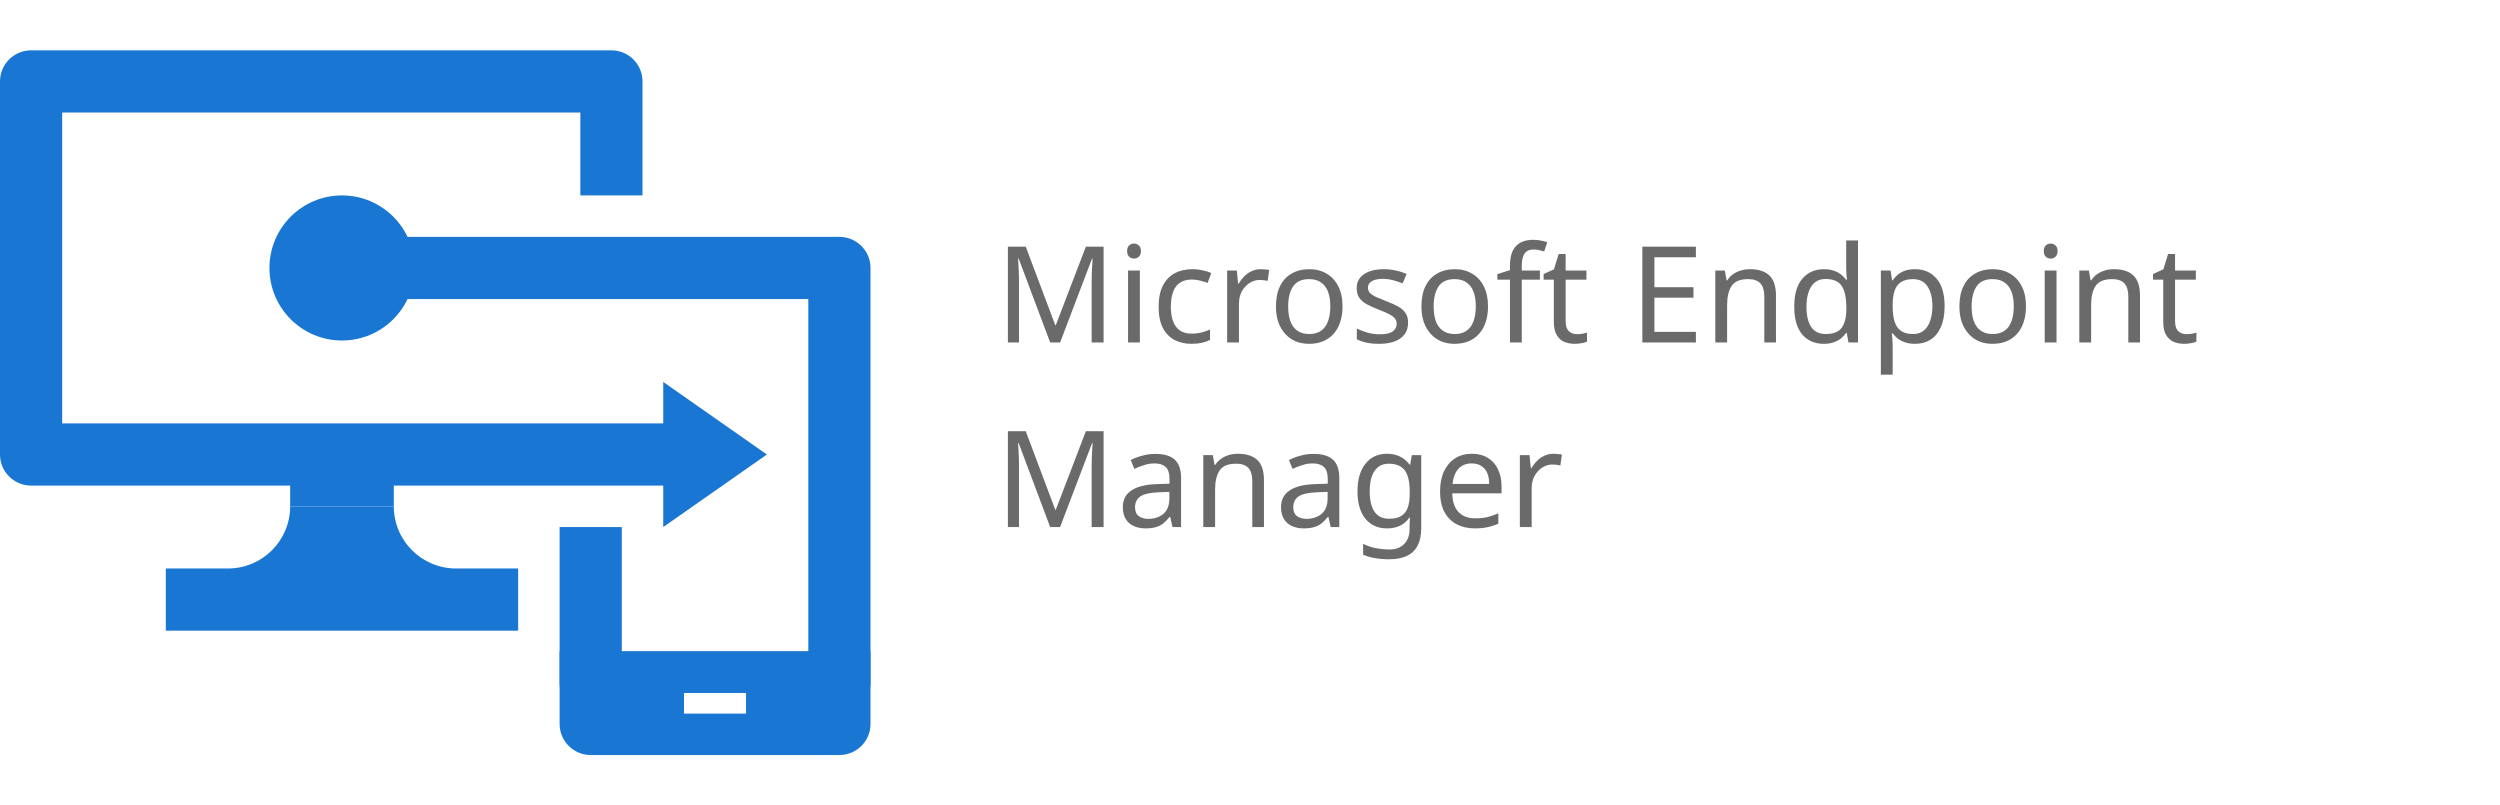
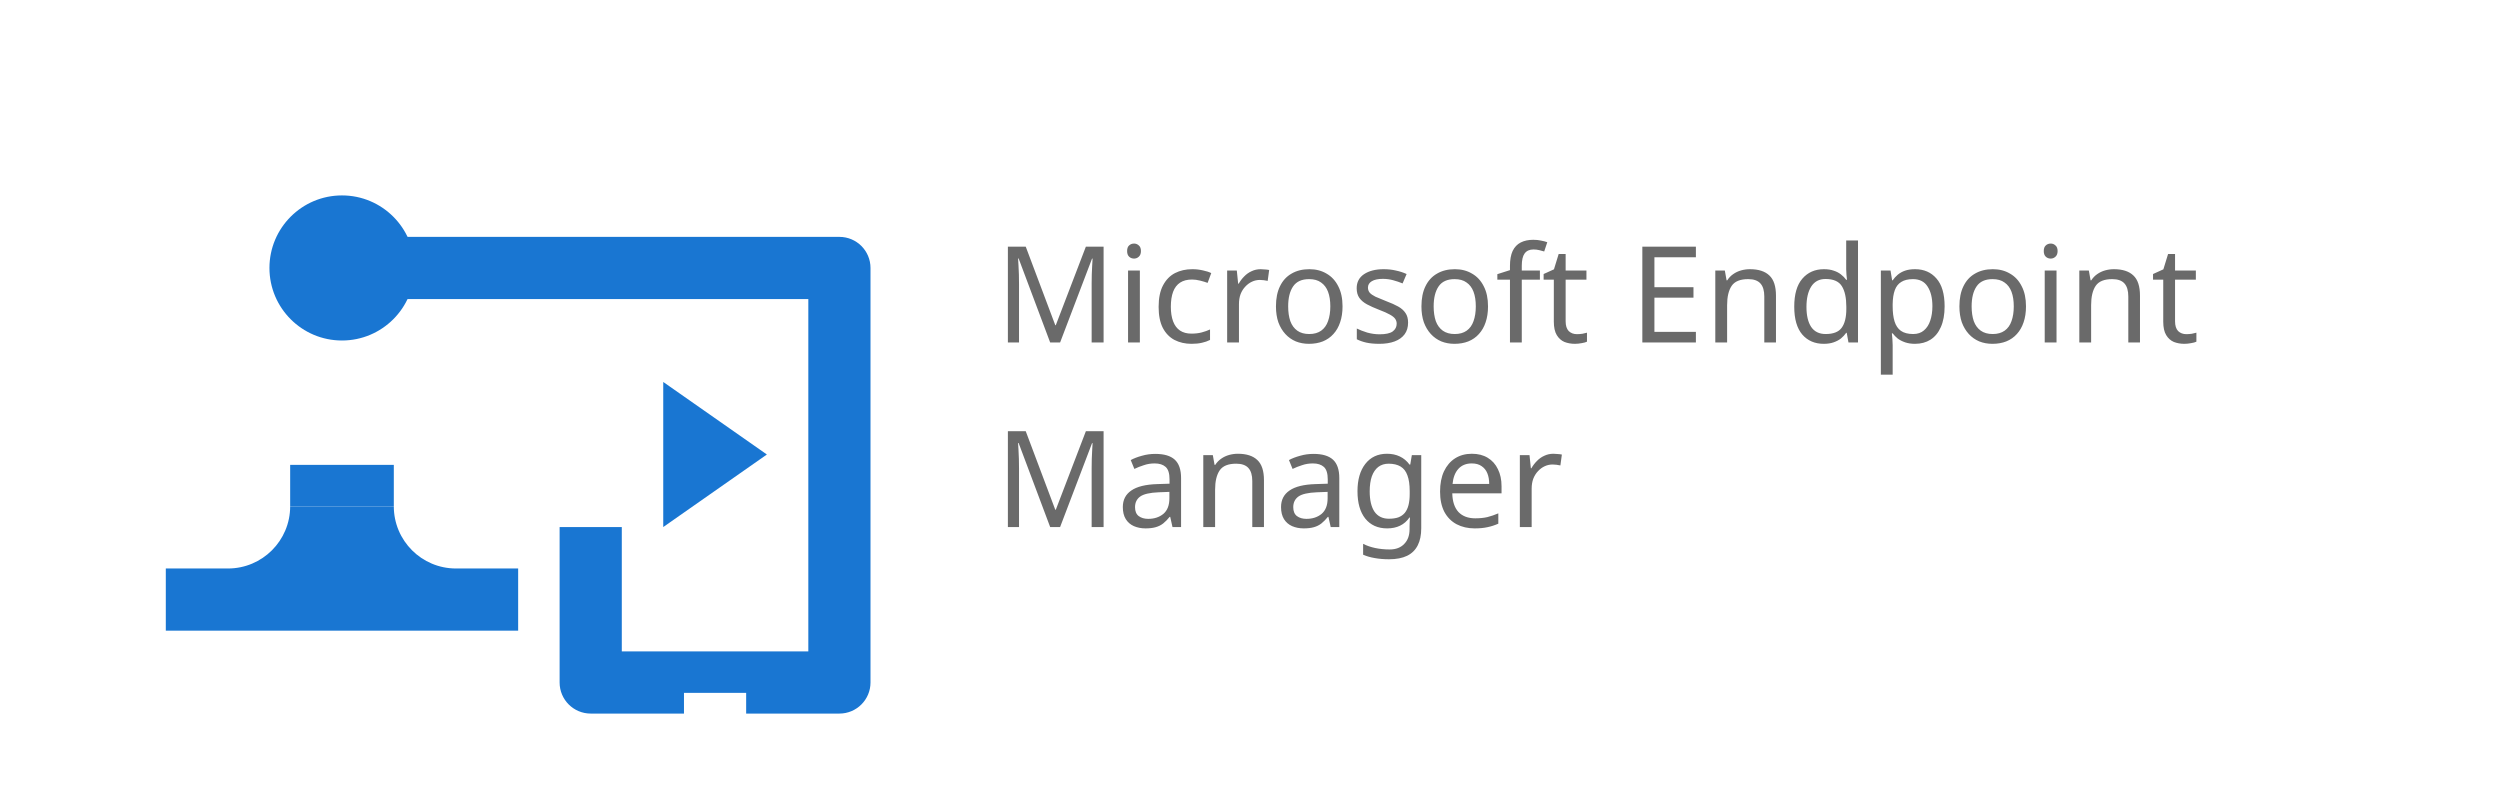
<svg xmlns="http://www.w3.org/2000/svg" width="149" height="48" viewBox="0 0 149 48" fill="none">
-   <path d="M41.382 28.941H1.853C0.83 28.941 0 28.111 0 27.088V4.853C0 3.829 0.83 3 1.853 3H36.441C37.464 3 38.294 3.829 38.294 4.853V11.647H34.588V6.706H3.706V25.235H41.382V28.941Z" fill="#1976D2" />
  <path d="M20.382 20.294C22.77 20.294 24.706 18.358 24.706 15.971C24.706 13.583 22.77 11.647 20.382 11.647C17.994 11.647 16.059 13.583 16.059 15.971C16.059 18.358 17.994 20.294 20.382 20.294Z" fill="#1976D2" />
  <path d="M39.529 22.765V31.412L45.706 27.088L39.529 22.765Z" fill="#1976D2" />
  <path d="M23.471 30.177H17.294C17.294 32.223 15.635 33.882 13.588 33.882H9.882V37.588H30.882V33.882H27.176C25.13 33.882 23.471 32.223 23.471 30.177Z" fill="#1976D2" />
  <path d="M23.471 27.706H17.294V30.177H23.471V27.706Z" fill="#1976D2" />
-   <path d="M33.353 38.824V43.147C33.353 44.17 34.183 45 35.206 45H50.029C51.052 45 51.882 44.17 51.882 43.147V38.824H33.353ZM44.471 42.529H40.765V41.294H44.471V42.529Z" fill="#1976D2" />
  <path d="M50.029 14.118H21.618V17.823H48.176V38.824H37.059V31.412H33.353V40.676C33.353 41.699 34.183 42.529 35.206 42.529H40.765V41.294H44.471V42.529H50.029C51.052 42.529 51.882 41.699 51.882 40.676V15.971C51.882 14.947 51.052 14.118 50.029 14.118Z" fill="#1976D2" />
  <path d="M62.59 20.412L60.71 15.404H60.678C60.689 15.51 60.697 15.646 60.702 15.812C60.713 15.977 60.721 16.158 60.726 16.356C60.731 16.548 60.734 16.745 60.734 16.948V20.412H60.07V14.7H61.134L62.894 19.38H62.926L64.718 14.7H65.774V20.412H65.062V16.9C65.062 16.713 65.065 16.529 65.07 16.348C65.075 16.161 65.083 15.988 65.094 15.828C65.105 15.662 65.113 15.524 65.118 15.412H65.086L63.182 20.412H62.59ZM67.936 16.124V20.412H67.232V16.124H67.936ZM67.592 14.516C67.698 14.516 67.792 14.553 67.872 14.628C67.957 14.697 68 14.809 68 14.964C68 15.113 67.957 15.225 67.872 15.3C67.792 15.374 67.698 15.412 67.592 15.412C67.475 15.412 67.376 15.374 67.296 15.3C67.216 15.225 67.176 15.113 67.176 14.964C67.176 14.809 67.216 14.697 67.296 14.628C67.376 14.553 67.475 14.516 67.592 14.516ZM71.014 20.492C70.636 20.492 70.297 20.414 69.998 20.26C69.705 20.105 69.473 19.865 69.302 19.54C69.137 19.214 69.054 18.798 69.054 18.292C69.054 17.764 69.142 17.334 69.318 17.004C69.494 16.673 69.732 16.43 70.03 16.276C70.334 16.121 70.678 16.044 71.062 16.044C71.281 16.044 71.492 16.068 71.694 16.116C71.897 16.158 72.062 16.212 72.19 16.276L71.974 16.86C71.846 16.812 71.697 16.766 71.526 16.724C71.356 16.681 71.196 16.66 71.046 16.66C70.758 16.66 70.521 16.721 70.334 16.844C70.148 16.966 70.009 17.148 69.918 17.388C69.828 17.628 69.782 17.926 69.782 18.284C69.782 18.625 69.828 18.916 69.918 19.156C70.009 19.396 70.145 19.577 70.326 19.7C70.508 19.822 70.734 19.884 71.006 19.884C71.241 19.884 71.446 19.86 71.622 19.812C71.804 19.764 71.969 19.705 72.118 19.636V20.26C71.974 20.334 71.814 20.39 71.638 20.428C71.468 20.47 71.26 20.492 71.014 20.492ZM75.138 16.044C75.218 16.044 75.303 16.049 75.394 16.06C75.49 16.065 75.573 16.076 75.642 16.092L75.554 16.74C75.485 16.724 75.407 16.71 75.322 16.7C75.242 16.689 75.165 16.684 75.09 16.684C74.925 16.684 74.767 16.718 74.618 16.788C74.469 16.857 74.335 16.956 74.218 17.084C74.101 17.206 74.007 17.356 73.938 17.532C73.874 17.708 73.842 17.905 73.842 18.124V20.412H73.138V16.124H73.714L73.794 16.908H73.826C73.917 16.748 74.026 16.604 74.154 16.476C74.282 16.342 74.429 16.238 74.594 16.164C74.76 16.084 74.941 16.044 75.138 16.044ZM80.015 18.26C80.015 18.617 79.967 18.934 79.871 19.212C79.78 19.484 79.647 19.716 79.471 19.908C79.3 20.1 79.089 20.246 78.839 20.348C78.593 20.444 78.319 20.492 78.015 20.492C77.732 20.492 77.471 20.444 77.231 20.348C76.991 20.246 76.783 20.1 76.607 19.908C76.431 19.716 76.292 19.484 76.191 19.212C76.095 18.934 76.047 18.617 76.047 18.26C76.047 17.785 76.127 17.385 76.287 17.06C76.447 16.729 76.676 16.478 76.975 16.308C77.273 16.132 77.628 16.044 78.039 16.044C78.428 16.044 78.769 16.132 79.063 16.308C79.361 16.478 79.593 16.729 79.759 17.06C79.929 17.385 80.015 17.785 80.015 18.26ZM76.775 18.26C76.775 18.596 76.817 18.889 76.903 19.14C76.993 19.385 77.132 19.574 77.319 19.708C77.505 19.841 77.743 19.908 78.031 19.908C78.319 19.908 78.556 19.841 78.743 19.708C78.929 19.574 79.065 19.385 79.151 19.14C79.241 18.889 79.287 18.596 79.287 18.26C79.287 17.918 79.241 17.628 79.151 17.388C79.06 17.148 78.921 16.964 78.735 16.836C78.553 16.702 78.316 16.636 78.023 16.636C77.585 16.636 77.268 16.78 77.071 17.068C76.873 17.356 76.775 17.753 76.775 18.26ZM83.922 19.228C83.922 19.505 83.853 19.737 83.714 19.924C83.576 20.11 83.378 20.252 83.122 20.348C82.866 20.444 82.562 20.492 82.21 20.492C81.912 20.492 81.653 20.468 81.434 20.42C81.221 20.372 81.032 20.305 80.866 20.22V19.58C81.037 19.665 81.242 19.745 81.482 19.82C81.728 19.889 81.976 19.924 82.226 19.924C82.584 19.924 82.842 19.868 83.002 19.756C83.162 19.638 83.242 19.484 83.242 19.292C83.242 19.185 83.213 19.089 83.154 19.004C83.096 18.918 82.989 18.833 82.834 18.748C82.685 18.662 82.469 18.566 82.186 18.46C81.909 18.353 81.672 18.246 81.474 18.14C81.277 18.033 81.125 17.905 81.018 17.756C80.912 17.606 80.858 17.414 80.858 17.18C80.858 16.817 81.005 16.537 81.298 16.34C81.597 16.142 81.986 16.044 82.466 16.044C82.728 16.044 82.97 16.07 83.194 16.124C83.424 16.172 83.637 16.241 83.834 16.332L83.594 16.892C83.413 16.817 83.224 16.753 83.026 16.7C82.829 16.646 82.626 16.62 82.418 16.62C82.13 16.62 81.909 16.668 81.754 16.764C81.605 16.854 81.53 16.98 81.53 17.14C81.53 17.257 81.565 17.358 81.634 17.444C81.704 17.524 81.818 17.604 81.978 17.684C82.144 17.758 82.362 17.849 82.634 17.956C82.906 18.057 83.138 18.161 83.33 18.268C83.522 18.374 83.669 18.505 83.77 18.66C83.872 18.809 83.922 18.998 83.922 19.228ZM88.686 18.26C88.686 18.617 88.638 18.934 88.542 19.212C88.452 19.484 88.318 19.716 88.142 19.908C87.972 20.1 87.761 20.246 87.51 20.348C87.265 20.444 86.99 20.492 86.686 20.492C86.404 20.492 86.142 20.444 85.902 20.348C85.662 20.246 85.454 20.1 85.278 19.908C85.102 19.716 84.964 19.484 84.862 19.212C84.766 18.934 84.718 18.617 84.718 18.26C84.718 17.785 84.798 17.385 84.958 17.06C85.118 16.729 85.348 16.478 85.646 16.308C85.945 16.132 86.3 16.044 86.71 16.044C87.1 16.044 87.441 16.132 87.734 16.308C88.033 16.478 88.265 16.729 88.43 17.06C88.601 17.385 88.686 17.785 88.686 18.26ZM85.446 18.26C85.446 18.596 85.489 18.889 85.574 19.14C85.665 19.385 85.804 19.574 85.99 19.708C86.177 19.841 86.414 19.908 86.702 19.908C86.99 19.908 87.228 19.841 87.414 19.708C87.601 19.574 87.737 19.385 87.822 19.14C87.913 18.889 87.958 18.596 87.958 18.26C87.958 17.918 87.913 17.628 87.822 17.388C87.732 17.148 87.593 16.964 87.406 16.836C87.225 16.702 86.988 16.636 86.694 16.636C86.257 16.636 85.94 16.78 85.742 17.068C85.545 17.356 85.446 17.753 85.446 18.26ZM91.778 16.668H90.698V20.412H89.994V16.668H89.242V16.34L89.994 16.1V15.852C89.994 15.484 90.047 15.185 90.154 14.956C90.266 14.726 90.426 14.558 90.634 14.452C90.842 14.345 91.093 14.292 91.386 14.292C91.557 14.292 91.712 14.308 91.85 14.34C91.994 14.366 92.117 14.398 92.218 14.436L92.034 14.988C91.949 14.961 91.85 14.934 91.738 14.908C91.626 14.881 91.511 14.868 91.394 14.868C91.159 14.868 90.984 14.948 90.866 15.108C90.754 15.262 90.698 15.508 90.698 15.844V16.124H91.778V16.668ZM93.984 19.916C94.091 19.916 94.2 19.908 94.312 19.892C94.424 19.87 94.515 19.849 94.584 19.828V20.364C94.51 20.401 94.403 20.43 94.264 20.452C94.126 20.478 93.992 20.492 93.864 20.492C93.64 20.492 93.432 20.454 93.24 20.38C93.053 20.3 92.901 20.164 92.784 19.972C92.667 19.78 92.608 19.51 92.608 19.164V16.668H92V16.332L92.616 16.052L92.896 15.14H93.312V16.124H94.552V16.668H93.312V19.148C93.312 19.409 93.374 19.604 93.496 19.732C93.624 19.854 93.787 19.916 93.984 19.916ZM101.075 20.412H97.883V14.7H101.075V15.332H98.603V17.116H100.931V17.74H98.603V19.78H101.075V20.412ZM104.296 16.044C104.808 16.044 105.195 16.169 105.456 16.42C105.717 16.665 105.848 17.065 105.848 17.62V20.412H105.152V17.668C105.152 17.321 105.075 17.062 104.92 16.892C104.765 16.721 104.523 16.636 104.192 16.636C103.717 16.636 103.389 16.769 103.208 17.036C103.027 17.302 102.936 17.686 102.936 18.188V20.412H102.232V16.124H102.8L102.904 16.708H102.944C103.04 16.558 103.157 16.436 103.296 16.34C103.44 16.238 103.597 16.164 103.768 16.116C103.939 16.068 104.115 16.044 104.296 16.044ZM108.697 20.492C108.164 20.492 107.737 20.308 107.417 19.94C107.097 19.566 106.937 19.012 106.937 18.276C106.937 17.54 107.097 16.985 107.417 16.612C107.743 16.233 108.172 16.044 108.705 16.044C108.929 16.044 109.124 16.073 109.289 16.132C109.455 16.185 109.599 16.26 109.721 16.356C109.844 16.452 109.948 16.558 110.033 16.676H110.081C110.076 16.606 110.065 16.505 110.049 16.372C110.039 16.233 110.033 16.124 110.033 16.044V14.332H110.737V20.412H110.169L110.065 19.836H110.033C109.948 19.958 109.844 20.07 109.721 20.172C109.599 20.268 109.452 20.345 109.281 20.404C109.116 20.462 108.921 20.492 108.697 20.492ZM108.809 19.908C109.263 19.908 109.58 19.785 109.761 19.54C109.948 19.289 110.041 18.913 110.041 18.412V18.284C110.041 17.75 109.953 17.342 109.777 17.06C109.601 16.772 109.276 16.628 108.801 16.628C108.423 16.628 108.137 16.78 107.945 17.084C107.759 17.382 107.665 17.785 107.665 18.292C107.665 18.804 107.759 19.201 107.945 19.484C108.137 19.766 108.425 19.908 108.809 19.908ZM114.139 16.044C114.667 16.044 115.091 16.228 115.411 16.596C115.736 16.964 115.899 17.518 115.899 18.26C115.899 18.745 115.824 19.156 115.675 19.492C115.531 19.822 115.326 20.073 115.059 20.244C114.798 20.409 114.488 20.492 114.131 20.492C113.912 20.492 113.718 20.462 113.547 20.404C113.376 20.345 113.23 20.27 113.107 20.18C112.99 20.084 112.888 19.98 112.803 19.868H112.755C112.766 19.958 112.776 20.073 112.787 20.212C112.798 20.35 112.803 20.47 112.803 20.572V22.332H112.099V16.124H112.675L112.771 16.708H112.803C112.888 16.585 112.99 16.473 113.107 16.372C113.23 16.27 113.374 16.19 113.539 16.132C113.71 16.073 113.91 16.044 114.139 16.044ZM114.011 16.636C113.723 16.636 113.491 16.692 113.315 16.804C113.139 16.91 113.011 17.073 112.931 17.292C112.851 17.51 112.808 17.788 112.803 18.124V18.26C112.803 18.612 112.84 18.91 112.915 19.156C112.99 19.401 113.115 19.588 113.291 19.716C113.472 19.844 113.718 19.908 114.027 19.908C114.288 19.908 114.502 19.836 114.667 19.692C114.838 19.548 114.963 19.353 115.043 19.108C115.128 18.857 115.171 18.572 115.171 18.252C115.171 17.761 115.075 17.369 114.883 17.076C114.696 16.782 114.406 16.636 114.011 16.636ZM120.749 18.26C120.749 18.617 120.701 18.934 120.605 19.212C120.514 19.484 120.381 19.716 120.205 19.908C120.034 20.1 119.824 20.246 119.573 20.348C119.328 20.444 119.053 20.492 118.749 20.492C118.466 20.492 118.205 20.444 117.965 20.348C117.725 20.246 117.517 20.1 117.341 19.908C117.165 19.716 117.026 19.484 116.925 19.212C116.829 18.934 116.781 18.617 116.781 18.26C116.781 17.785 116.861 17.385 117.021 17.06C117.181 16.729 117.41 16.478 117.709 16.308C118.008 16.132 118.362 16.044 118.773 16.044C119.162 16.044 119.504 16.132 119.797 16.308C120.096 16.478 120.328 16.729 120.493 17.06C120.664 17.385 120.749 17.785 120.749 18.26ZM117.509 18.26C117.509 18.596 117.552 18.889 117.637 19.14C117.728 19.385 117.866 19.574 118.053 19.708C118.24 19.841 118.477 19.908 118.765 19.908C119.053 19.908 119.29 19.841 119.477 19.708C119.664 19.574 119.8 19.385 119.885 19.14C119.976 18.889 120.021 18.596 120.021 18.26C120.021 17.918 119.976 17.628 119.885 17.388C119.794 17.148 119.656 16.964 119.469 16.836C119.288 16.702 119.05 16.636 118.757 16.636C118.32 16.636 118.002 16.78 117.805 17.068C117.608 17.356 117.509 17.753 117.509 18.26ZM122.569 16.124V20.412H121.865V16.124H122.569ZM122.225 14.516C122.331 14.516 122.425 14.553 122.505 14.628C122.59 14.697 122.633 14.809 122.633 14.964C122.633 15.113 122.59 15.225 122.505 15.3C122.425 15.374 122.331 15.412 122.225 15.412C122.107 15.412 122.009 15.374 121.929 15.3C121.849 15.225 121.809 15.113 121.809 14.964C121.809 14.809 121.849 14.697 121.929 14.628C122.009 14.553 122.107 14.516 122.225 14.516ZM125.991 16.044C126.503 16.044 126.89 16.169 127.151 16.42C127.413 16.665 127.543 17.065 127.543 17.62V20.412H126.847V17.668C126.847 17.321 126.77 17.062 126.615 16.892C126.461 16.721 126.218 16.636 125.887 16.636C125.413 16.636 125.085 16.769 124.903 17.036C124.722 17.302 124.631 17.686 124.631 18.188V20.412H123.927V16.124H124.495L124.599 16.708H124.639C124.735 16.558 124.853 16.436 124.991 16.34C125.135 16.238 125.293 16.164 125.463 16.116C125.634 16.068 125.81 16.044 125.991 16.044ZM130.305 19.916C130.411 19.916 130.521 19.908 130.633 19.892C130.745 19.87 130.835 19.849 130.905 19.828V20.364C130.83 20.401 130.723 20.43 130.585 20.452C130.446 20.478 130.313 20.492 130.185 20.492C129.961 20.492 129.753 20.454 129.561 20.38C129.374 20.3 129.222 20.164 129.105 19.972C128.987 19.78 128.929 19.51 128.929 19.164V16.668H128.321V16.332L128.937 16.052L129.217 15.14H129.633V16.124H130.873V16.668H129.633V19.148C129.633 19.409 129.694 19.604 129.817 19.732C129.945 19.854 130.107 19.916 130.305 19.916ZM62.59 31.412L60.71 26.404H60.678C60.689 26.51 60.697 26.646 60.702 26.812C60.713 26.977 60.721 27.158 60.726 27.356C60.731 27.548 60.734 27.745 60.734 27.948V31.412H60.07V25.7H61.134L62.894 30.38H62.926L64.718 25.7H65.774V31.412H65.062V27.9C65.062 27.713 65.065 27.529 65.07 27.348C65.075 27.161 65.083 26.988 65.094 26.828C65.105 26.662 65.113 26.524 65.118 26.412H65.086L63.182 31.412H62.59ZM68.856 27.052C69.379 27.052 69.765 27.166 70.016 27.396C70.266 27.625 70.392 27.99 70.392 28.492V31.412H69.88L69.744 30.804H69.712C69.589 30.958 69.461 31.089 69.328 31.196C69.2 31.297 69.05 31.372 68.88 31.42C68.715 31.468 68.512 31.492 68.272 31.492C68.016 31.492 67.784 31.446 67.576 31.356C67.373 31.265 67.213 31.126 67.096 30.94C66.978 30.748 66.92 30.508 66.92 30.22C66.92 29.793 67.088 29.465 67.424 29.236C67.76 29.001 68.277 28.873 68.976 28.852L69.704 28.828V28.572C69.704 28.214 69.626 27.966 69.472 27.828C69.317 27.689 69.099 27.62 68.816 27.62C68.592 27.62 68.379 27.654 68.176 27.724C67.973 27.788 67.784 27.862 67.608 27.948L67.392 27.42C67.579 27.318 67.8 27.233 68.056 27.164C68.312 27.089 68.579 27.052 68.856 27.052ZM69.064 29.34C68.531 29.361 68.16 29.446 67.952 29.596C67.749 29.745 67.648 29.956 67.648 30.228C67.648 30.468 67.72 30.644 67.864 30.756C68.013 30.868 68.203 30.924 68.432 30.924C68.794 30.924 69.096 30.825 69.336 30.628C69.576 30.425 69.696 30.116 69.696 29.7V29.316L69.064 29.34ZM73.78 27.044C74.292 27.044 74.679 27.169 74.94 27.42C75.202 27.665 75.332 28.065 75.332 28.62V31.412H74.636V28.668C74.636 28.321 74.559 28.062 74.404 27.892C74.25 27.721 74.007 27.636 73.676 27.636C73.202 27.636 72.874 27.769 72.692 28.036C72.511 28.302 72.42 28.686 72.42 29.188V31.412H71.716V27.124H72.284L72.388 27.708H72.428C72.524 27.558 72.642 27.436 72.78 27.34C72.924 27.238 73.082 27.164 73.252 27.116C73.423 27.068 73.599 27.044 73.78 27.044ZM78.286 27.052C78.808 27.052 79.195 27.166 79.446 27.396C79.696 27.625 79.822 27.99 79.822 28.492V31.412H79.31L79.174 30.804H79.142C79.019 30.958 78.891 31.089 78.758 31.196C78.63 31.297 78.48 31.372 78.31 31.42C78.144 31.468 77.942 31.492 77.702 31.492C77.446 31.492 77.214 31.446 77.006 31.356C76.803 31.265 76.643 31.126 76.526 30.94C76.408 30.748 76.35 30.508 76.35 30.22C76.35 29.793 76.518 29.465 76.854 29.236C77.19 29.001 77.707 28.873 78.406 28.852L79.134 28.828V28.572C79.134 28.214 79.056 27.966 78.902 27.828C78.747 27.689 78.528 27.62 78.246 27.62C78.022 27.62 77.808 27.654 77.606 27.724C77.403 27.788 77.214 27.862 77.038 27.948L76.822 27.42C77.008 27.318 77.23 27.233 77.486 27.164C77.742 27.089 78.008 27.052 78.286 27.052ZM78.494 29.34C77.96 29.361 77.59 29.446 77.382 29.596C77.179 29.745 77.078 29.956 77.078 30.228C77.078 30.468 77.15 30.644 77.294 30.756C77.443 30.868 77.632 30.924 77.862 30.924C78.224 30.924 78.526 30.825 78.766 30.628C79.006 30.425 79.126 30.116 79.126 29.7V29.316L78.494 29.34ZM82.666 27.044C82.949 27.044 83.202 27.097 83.426 27.204C83.655 27.31 83.85 27.473 84.01 27.692H84.05L84.146 27.124H84.706V31.484C84.706 31.889 84.637 32.228 84.498 32.5C84.359 32.777 84.149 32.985 83.866 33.124C83.583 33.262 83.223 33.332 82.786 33.332C82.477 33.332 82.191 33.308 81.93 33.26C81.674 33.217 81.445 33.15 81.242 33.06V32.412C81.445 32.518 81.682 32.601 81.954 32.66C82.226 32.718 82.517 32.748 82.826 32.748C83.194 32.748 83.482 32.638 83.69 32.42C83.903 32.206 84.01 31.913 84.01 31.54V31.372C84.01 31.308 84.013 31.217 84.018 31.1C84.023 30.977 84.029 30.892 84.034 30.844H84.002C83.853 31.062 83.666 31.225 83.442 31.332C83.223 31.438 82.967 31.492 82.674 31.492C82.119 31.492 81.685 31.297 81.37 30.908C81.061 30.518 80.906 29.974 80.906 29.276C80.906 28.593 81.061 28.052 81.37 27.652C81.685 27.246 82.117 27.044 82.666 27.044ZM82.762 27.636C82.522 27.636 82.317 27.7 82.146 27.828C81.981 27.956 81.853 28.142 81.762 28.388C81.677 28.633 81.634 28.932 81.634 29.284C81.634 29.812 81.73 30.217 81.922 30.5C82.119 30.777 82.405 30.916 82.778 30.916C82.997 30.916 83.183 30.889 83.338 30.836C83.493 30.777 83.621 30.689 83.722 30.572C83.823 30.449 83.898 30.294 83.946 30.108C83.994 29.921 84.018 29.7 84.018 29.444V29.276C84.018 28.886 83.973 28.572 83.882 28.332C83.797 28.092 83.661 27.916 83.474 27.804C83.287 27.692 83.05 27.636 82.762 27.636ZM87.724 27.044C88.092 27.044 88.406 27.124 88.668 27.284C88.934 27.444 89.137 27.67 89.276 27.964C89.42 28.252 89.492 28.59 89.492 28.98V29.404H86.556C86.567 29.889 86.689 30.26 86.924 30.516C87.164 30.766 87.497 30.892 87.924 30.892C88.196 30.892 88.436 30.868 88.644 30.82C88.857 30.766 89.076 30.692 89.3 30.596V31.212C89.081 31.308 88.865 31.377 88.652 31.42C88.439 31.468 88.185 31.492 87.892 31.492C87.487 31.492 87.126 31.409 86.812 31.244C86.502 31.078 86.26 30.833 86.084 30.508C85.913 30.177 85.828 29.774 85.828 29.3C85.828 28.83 85.905 28.428 86.06 28.092C86.22 27.756 86.441 27.497 86.724 27.316C87.012 27.134 87.345 27.044 87.724 27.044ZM87.716 27.62C87.38 27.62 87.113 27.729 86.916 27.948C86.724 28.161 86.609 28.46 86.572 28.844H88.756C88.756 28.598 88.719 28.385 88.644 28.204C88.569 28.022 88.454 27.881 88.3 27.78C88.15 27.673 87.956 27.62 87.716 27.62ZM92.583 27.044C92.663 27.044 92.749 27.049 92.839 27.06C92.935 27.065 93.018 27.076 93.087 27.092L92.999 27.74C92.93 27.724 92.853 27.71 92.767 27.7C92.687 27.689 92.61 27.684 92.535 27.684C92.37 27.684 92.213 27.718 92.063 27.788C91.914 27.857 91.781 27.956 91.663 28.084C91.546 28.206 91.453 28.356 91.383 28.532C91.319 28.708 91.287 28.905 91.287 29.124V31.412H90.583V27.124H91.159L91.239 27.908H91.271C91.362 27.748 91.471 27.604 91.599 27.476C91.727 27.342 91.874 27.238 92.039 27.164C92.205 27.084 92.386 27.044 92.583 27.044Z" fill="#6A6A6A" />
</svg>